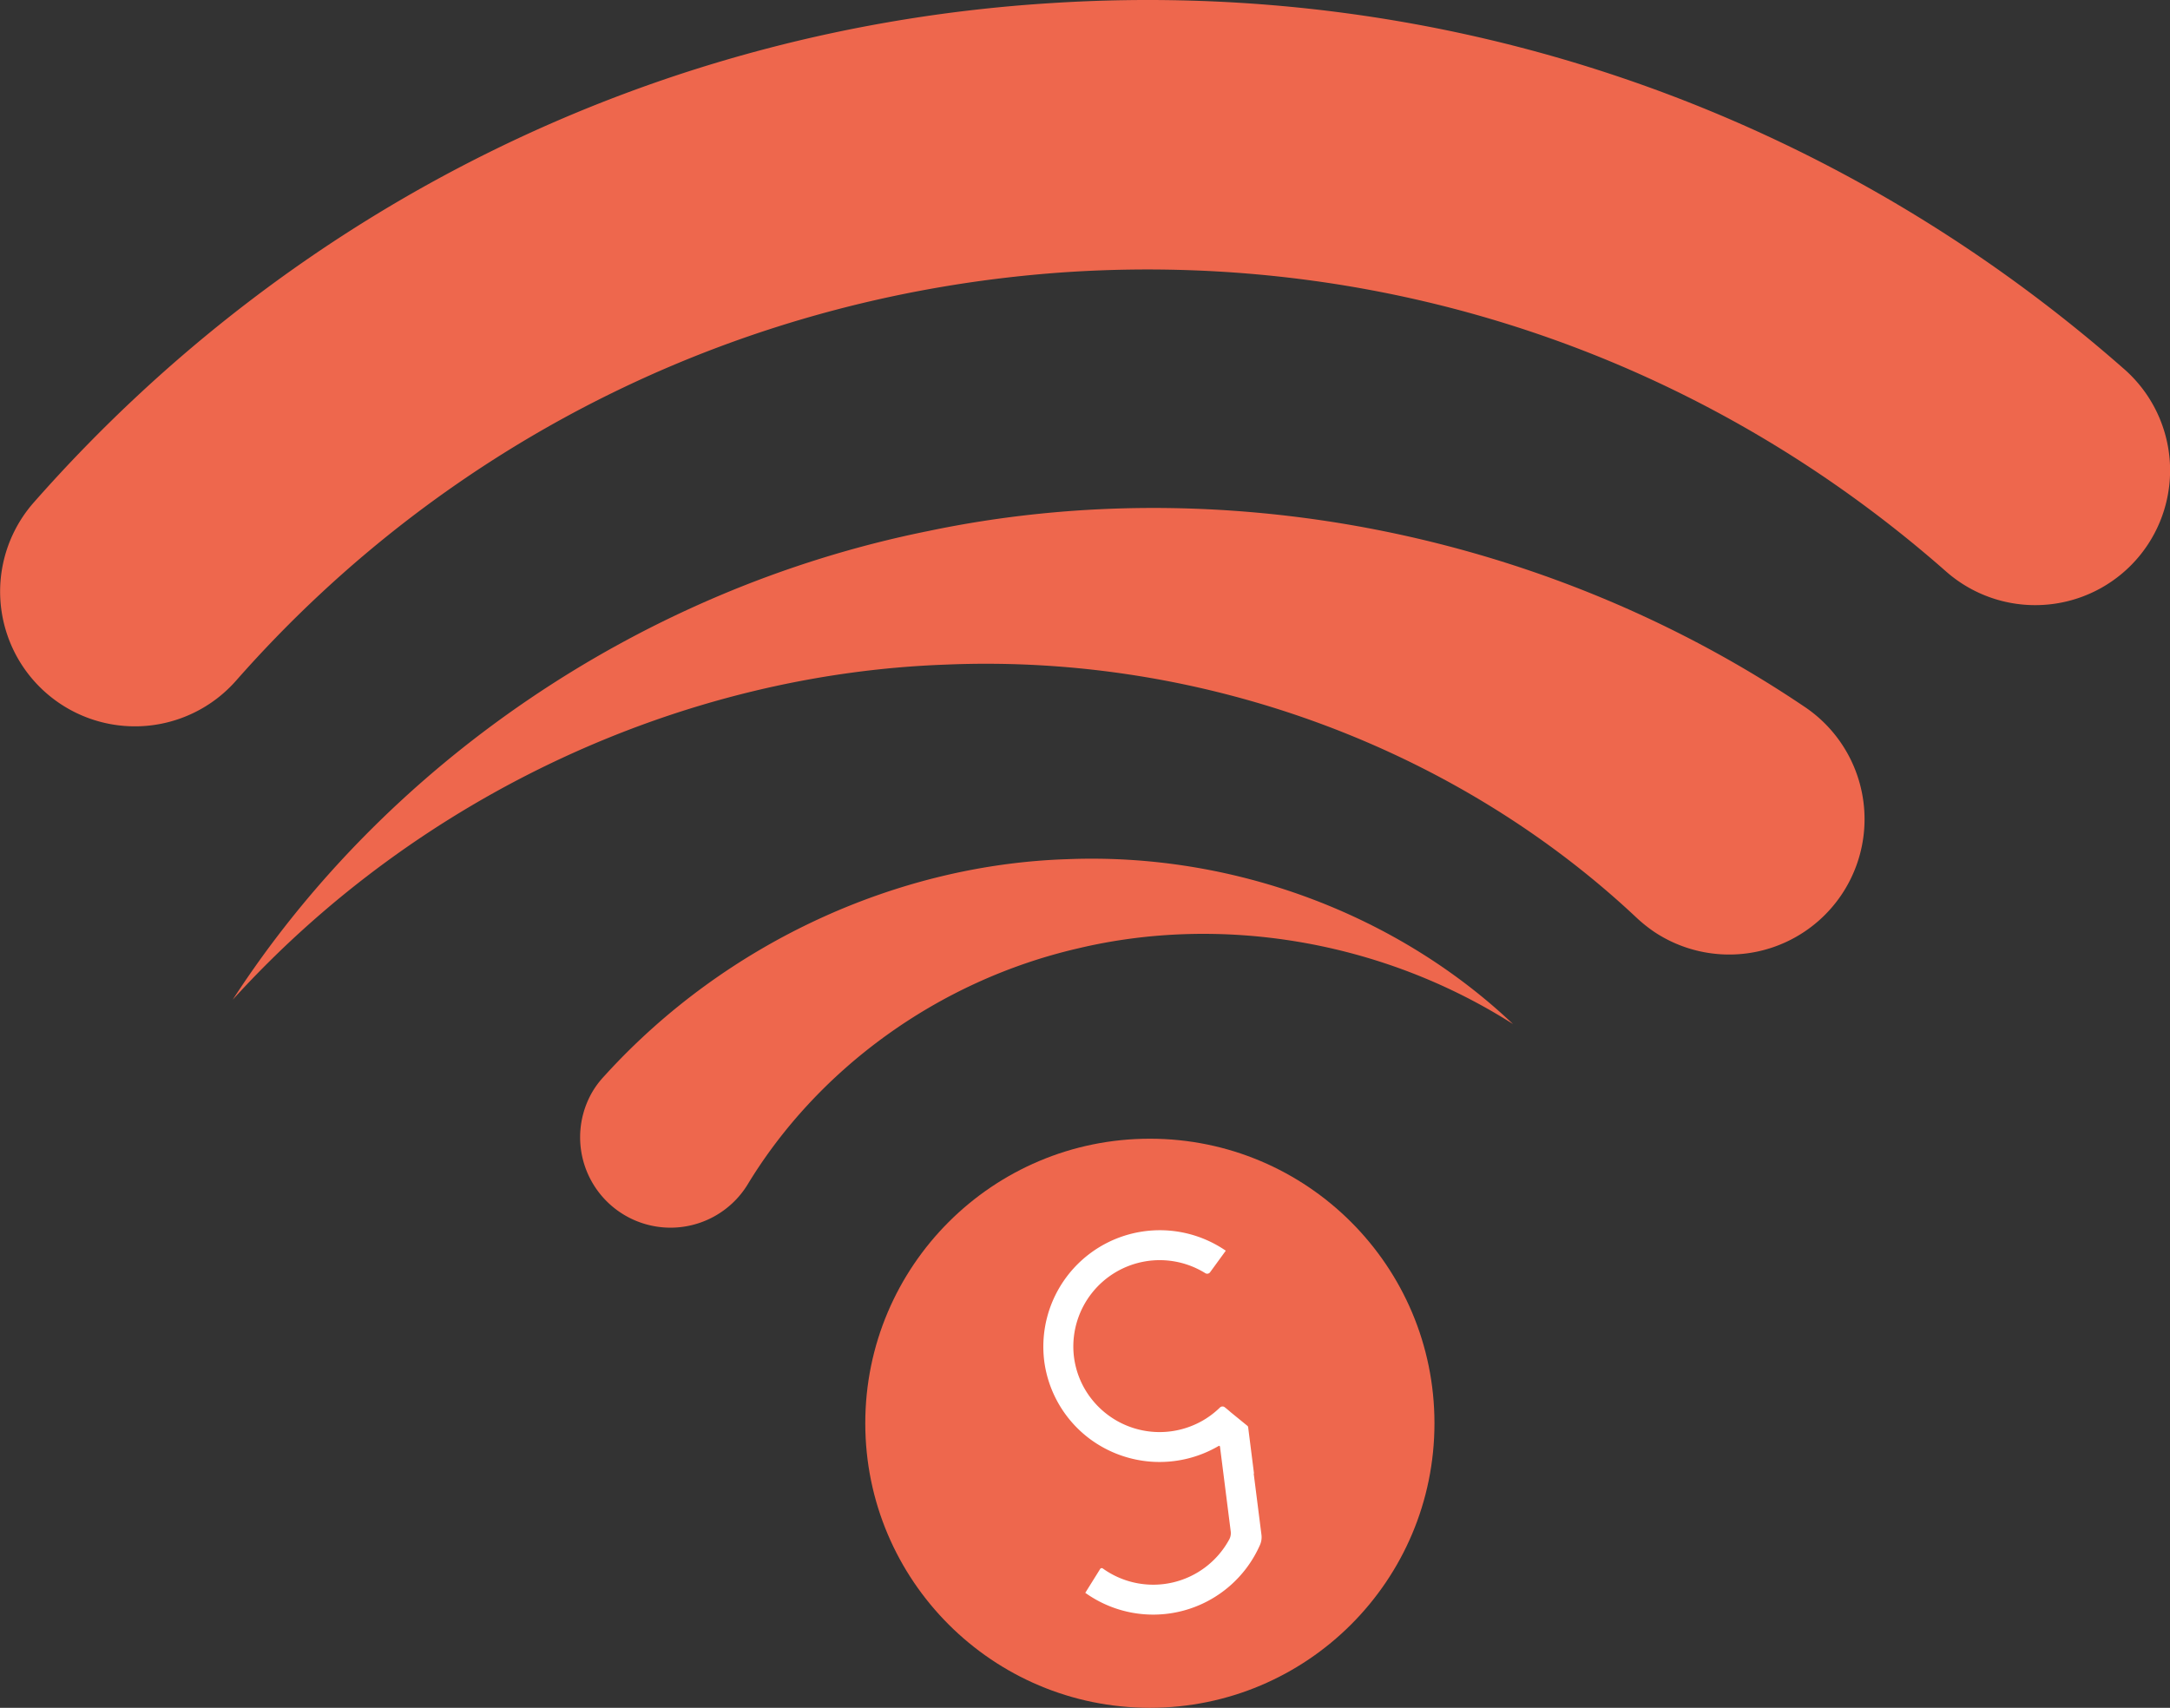
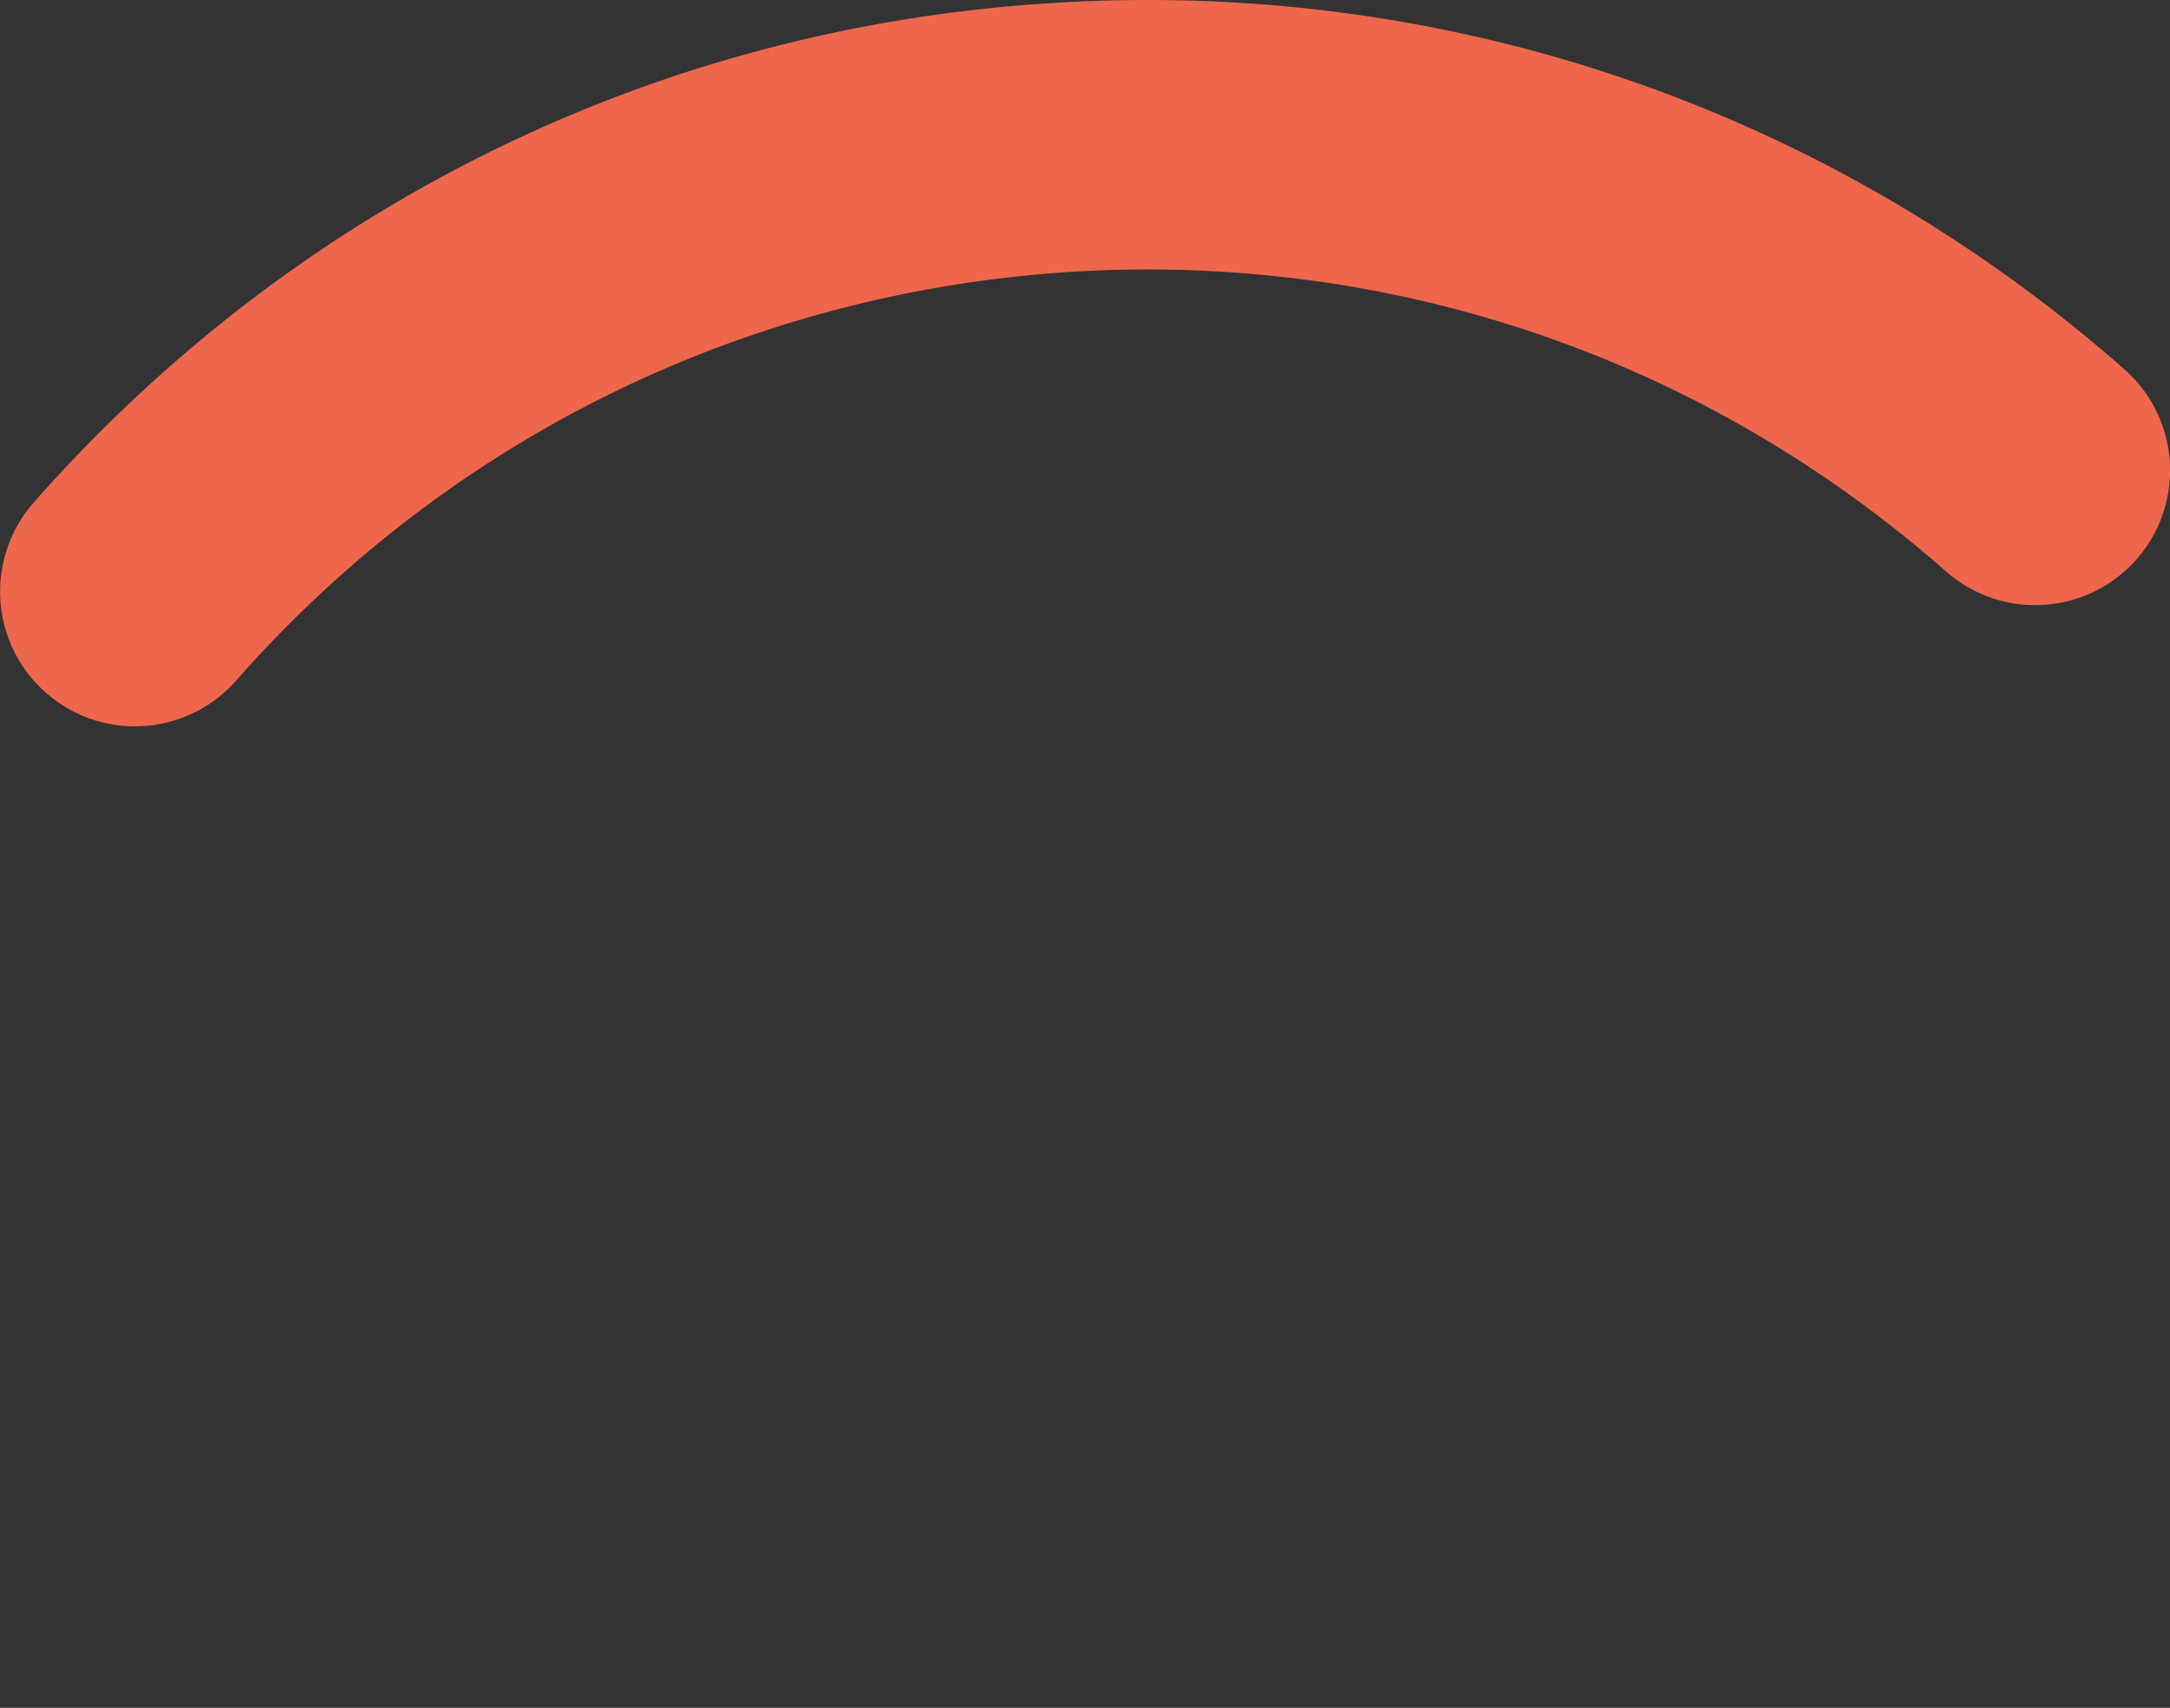
<svg xmlns="http://www.w3.org/2000/svg" id="Group_42" data-name="Group 42" width="892.334" height="702.37" viewBox="0 0 892.334 702.37">
  <rect x="0" y="0" width="892.334" height="702.37" fill="#333333" stroke="none" />
-   <ellipse id="Ellipse_10" data-name="Ellipse 10" cx="117.027" cy="117.027" rx="117.027" ry="117.027" transform="translate(355.816 468.315)" fill="#ee674d" />
-   <path id="Path_281" data-name="Path 281" d="M600.511,1073.371c-72.957-68.688-176.733-108.817-284.3-104.232-107.281,3.829-215.957,52.847-293.151,137.832,62.25-96.108,166.623-168.758,286.19-192.806,119.076-24.953,251.95-.34,359.164,71.628l1.263.848a55.655,55.655,0,0,1-62.034,92.42A60.819,60.819,0,0,1,600.511,1073.371Z" transform="translate(72.619 -695.801)" fill="#ee674d" />
  <path id="Path_282" data-name="Path 282" d="M855.461,1127.986a55.432,55.432,0,0,1-43.618-13.349c-99.888-87.968-228.076-131.7-360.916-123.213-132.558,8.738-254.442,68.206-342.368,168.127a55.431,55.431,0,0,1-83.224-73.24c107.546-122.15,255.978-195.373,418.54-205.482,162.387-10.375,319.067,43.1,441.209,150.575a55.406,55.406,0,0,1-29.621,96.582Z" transform="translate(-11.538 -879.559)" fill="#ee674d" />
-   <path id="Path_283" data-name="Path 283" d="M50.838,1011c50.014-54.865,120.646-86.505,189.882-88.723,69.411-2.808,136.57,23.4,183.361,67.8-54.6-34.739-120.6-44.964-178.726-31.15-58.429,13.457-107.688,50.289-136.13,97.338A37.177,37.177,0,0,1,45.6,1017.8a36.426,36.426,0,0,1,4.2-5.665Z" transform="translate(198.086 -568.922)" fill="#ee674d" />
-   <path id="Path_284" data-name="Path 284" d="M137.82,1013.277a1.5,1.5,0,0,0-1.969.084c-.59.573-1.2,1.13-1.827,1.661a34.637,34.637,0,0,1-8.041,5.151,35.567,35.567,0,0,1-32.512-1.32,35.689,35.689,0,0,1-10.093-8.556A34.995,34.995,0,0,1,75.6,990.367a35.52,35.52,0,0,1,54.2-32.247,1.471,1.471,0,0,0,1.969-.365l6.463-8.872a47.9,47.9,0,0,0-74.644,45.505,47.625,47.625,0,0,0,19.122,32.179,48.094,48.094,0,0,0,52.581,2.626.371.371,0,0,1,.557.273l4.419,34.888a5.449,5.449,0,0,1-.64,3.324,35.546,35.546,0,0,1-51.958,11.9.761.761,0,0,0-1.1.208l-6.114,9.8a47.979,47.979,0,0,0,71.844-19.7,7.918,7.918,0,0,0,.6-4.178l-3.206-25.3.158.25-2.426-19.2a.862.862,0,0,0-.316-.556l-6.787-5.532C139.507,1014.656,138.676,1013.951,137.82,1013.277Z" transform="translate(365.828 -434.511)" fill="#fff" />
</svg>